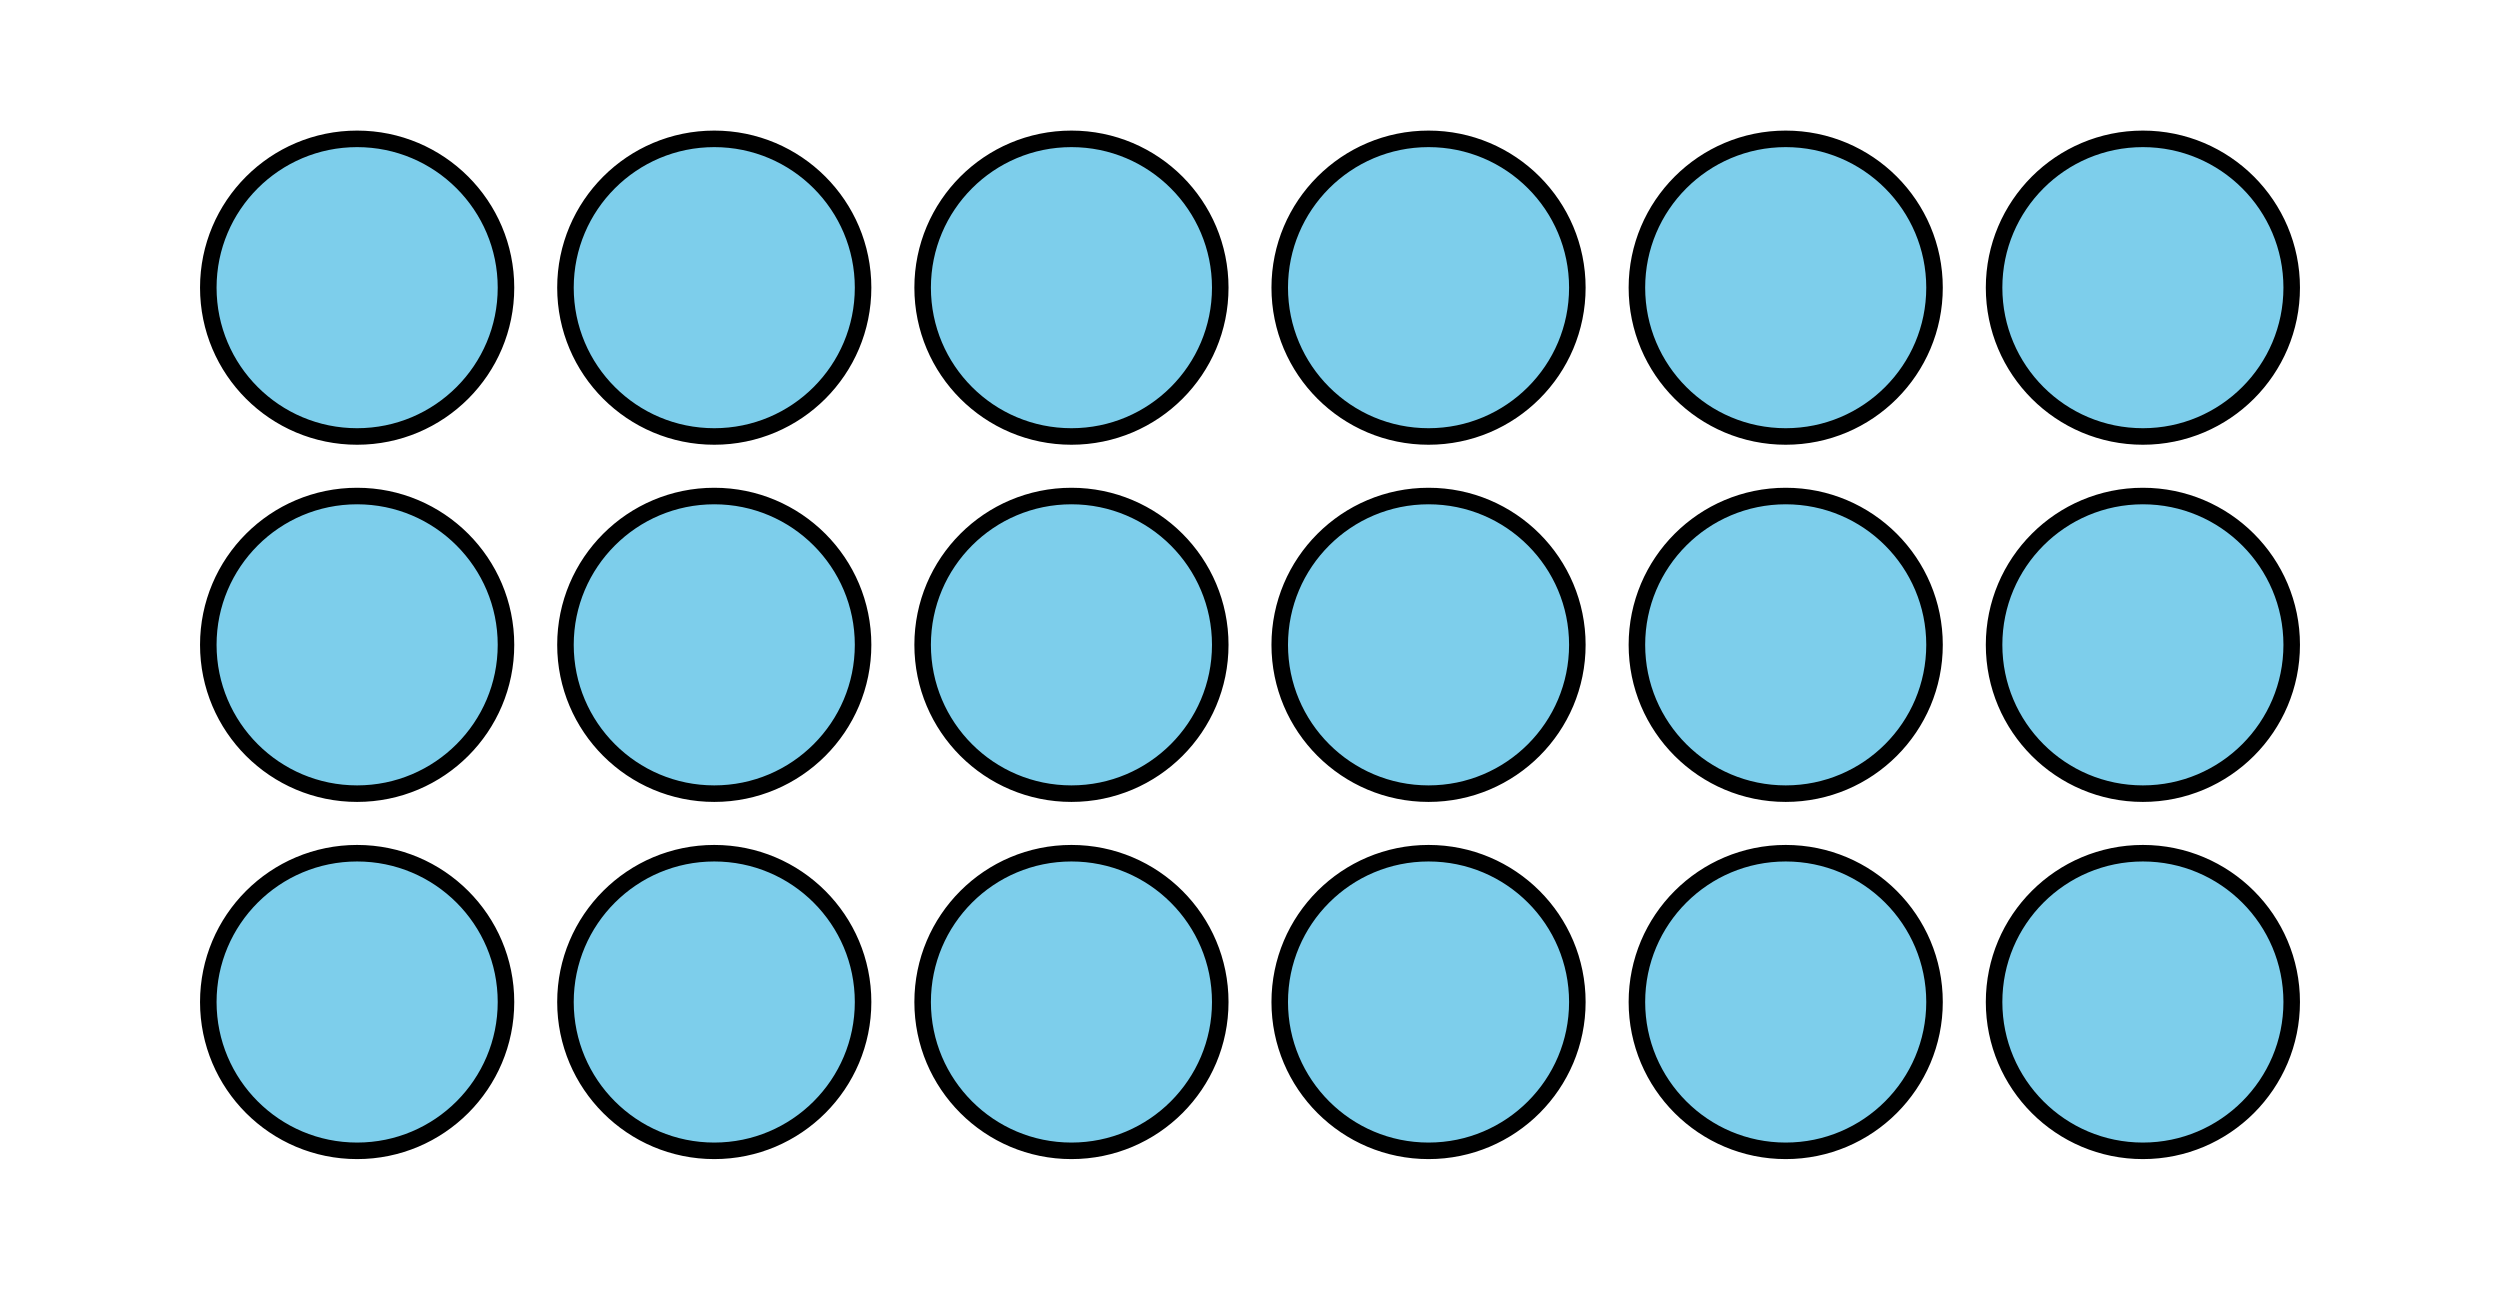
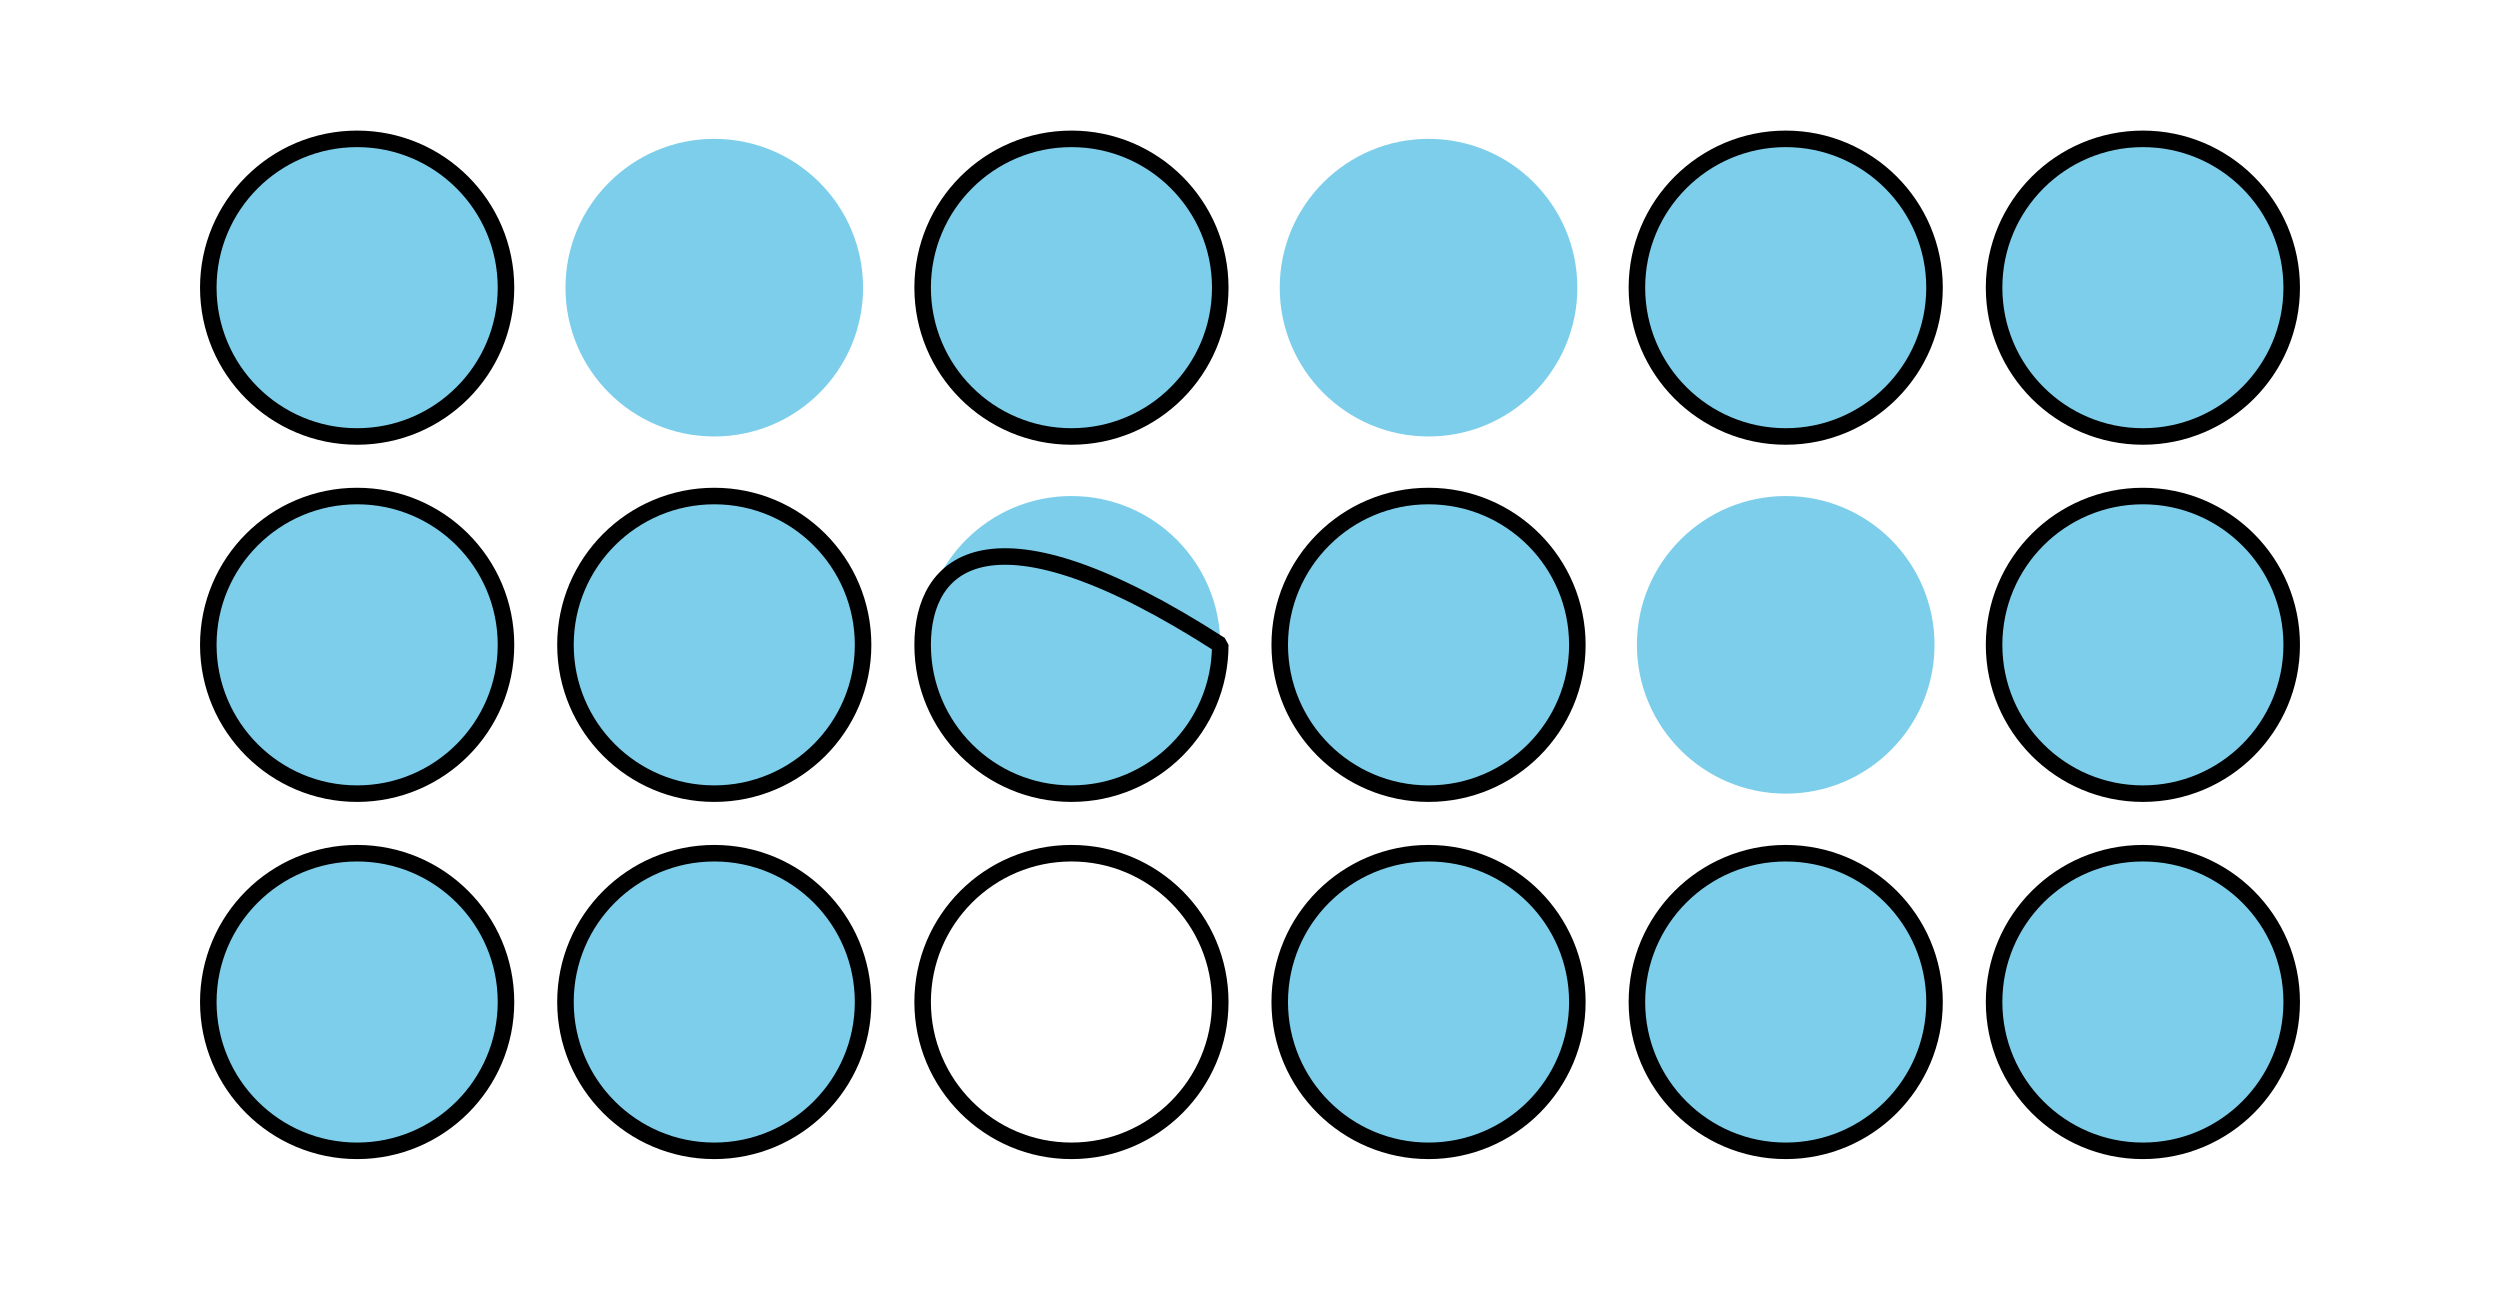
<svg xmlns="http://www.w3.org/2000/svg" height="78pt" version="1.1" viewBox="-72 -72 151.2 78" width="151.2pt">
  <defs>
    <clipPath id="clip1">
      <path d="M-72 6V-72H79.203V6ZM79.203 -72" />
    </clipPath>
  </defs>
  <g id="page1">
    <path clip-path="url(#clip1)" d="M-41.398 -11.398C-41.398 -16.371 -45.43 -20.398 -50.402 -20.398C-55.371 -20.398 -59.402 -16.371 -59.402 -11.398C-59.402 -6.43 -55.371 -2.398 -50.402 -2.398C-45.43 -2.398 -41.398 -6.43 -41.398 -11.398Z" fill="#7dceeb" />
    <path clip-path="url(#clip1)" d="M-41.398 -11.398C-41.398 -16.371 -45.43 -20.398 -50.402 -20.398C-55.371 -20.398 -59.402 -16.371 -59.402 -11.398C-59.402 -6.43 -55.371 -2.398 -50.402 -2.398C-45.43 -2.398 -41.398 -6.43 -41.398 -11.398Z" fill="none" stroke="#000000" stroke-linejoin="bevel" stroke-miterlimit="10.037" stroke-width="1" />
    <path clip-path="url(#clip1)" d="M-41.398 -33C-41.398 -37.969 -45.43 -42 -50.402 -42C-55.371 -42 -59.402 -37.969 -59.402 -33S-55.371 -24 -50.402 -24C-45.43 -24 -41.398 -28.031 -41.398 -33Z" fill="#7dceeb" />
    <path clip-path="url(#clip1)" d="M-41.398 -33C-41.398 -37.969 -45.43 -42 -50.402 -42C-55.371 -42 -59.402 -37.969 -59.402 -33S-55.371 -24 -50.402 -24C-45.43 -24 -41.398 -28.031 -41.398 -33Z" fill="none" stroke="#000000" stroke-linejoin="bevel" stroke-miterlimit="10.037" stroke-width="1" />
    <path clip-path="url(#clip1)" d="M-41.398 -54.602C-41.398 -59.57 -45.43 -63.602 -50.402 -63.602C-55.371 -63.602 -59.402 -59.57 -59.402 -54.602C-59.402 -49.629 -55.371 -45.602 -50.402 -45.602C-45.43 -45.602 -41.398 -49.629 -41.398 -54.602Z" fill="#7dceeb" />
    <path clip-path="url(#clip1)" d="M-41.398 -54.602C-41.398 -59.57 -45.43 -63.602 -50.402 -63.602C-55.371 -63.602 -59.402 -59.57 -59.402 -54.602C-59.402 -49.629 -55.371 -45.602 -50.402 -45.602C-45.43 -45.602 -41.398 -49.629 -41.398 -54.602Z" fill="none" stroke="#000000" stroke-linejoin="bevel" stroke-miterlimit="10.037" stroke-width="1" />
    <path clip-path="url(#clip1)" d="M-19.801 -11.398C-19.801 -16.371 -23.828 -20.398 -28.801 -20.398C-33.77 -20.398 -37.801 -16.371 -37.801 -11.398C-37.801 -6.43 -33.77 -2.398 -28.801 -2.398C-23.828 -2.398 -19.801 -6.43 -19.801 -11.398Z" fill="#7dceeb" />
    <path clip-path="url(#clip1)" d="M-19.801 -11.398C-19.801 -16.371 -23.828 -20.398 -28.801 -20.398C-33.77 -20.398 -37.801 -16.371 -37.801 -11.398C-37.801 -6.43 -33.77 -2.398 -28.801 -2.398C-23.828 -2.398 -19.801 -6.43 -19.801 -11.398Z" fill="none" stroke="#000000" stroke-linejoin="bevel" stroke-miterlimit="10.037" stroke-width="1" />
    <path clip-path="url(#clip1)" d="M-19.801 -33C-19.801 -37.969 -23.828 -42 -28.801 -42C-33.77 -42 -37.801 -37.969 -37.801 -33S-33.77 -24 -28.801 -24C-23.828 -24 -19.801 -28.031 -19.801 -33Z" fill="#7dceeb" />
    <path clip-path="url(#clip1)" d="M-19.801 -33C-19.801 -37.969 -23.828 -42 -28.801 -42C-33.77 -42 -37.801 -37.969 -37.801 -33S-33.77 -24 -28.801 -24C-23.828 -24 -19.801 -28.031 -19.801 -33Z" fill="none" stroke="#000000" stroke-linejoin="bevel" stroke-miterlimit="10.037" stroke-width="1" />
    <path clip-path="url(#clip1)" d="M-19.801 -54.602C-19.801 -59.57 -23.828 -63.602 -28.801 -63.602C-33.77 -63.602 -37.801 -59.57 -37.801 -54.602C-37.801 -49.629 -33.77 -45.602 -28.801 -45.602C-23.828 -45.602 -19.801 -49.629 -19.801 -54.602Z" fill="#7dceeb" />
-     <path clip-path="url(#clip1)" d="M-19.801 -54.602C-19.801 -59.57 -23.828 -63.602 -28.801 -63.602C-33.77 -63.602 -37.801 -59.57 -37.801 -54.602C-37.801 -49.629 -33.77 -45.602 -28.801 -45.602C-23.828 -45.602 -19.801 -49.629 -19.801 -54.602Z" fill="none" stroke="#000000" stroke-linejoin="bevel" stroke-miterlimit="10.037" stroke-width="1" />
-     <path clip-path="url(#clip1)" d="M1.801 -11.398C1.801 -16.371 -2.23 -20.398 -7.199 -20.398C-12.172 -20.398 -16.199 -16.371 -16.199 -11.398C-16.199 -6.43 -12.172 -2.398 -7.199 -2.398C-2.23 -2.398 1.801 -6.43 1.801 -11.398Z" fill="#7dceeb" />
    <path clip-path="url(#clip1)" d="M1.801 -11.398C1.801 -16.371 -2.23 -20.398 -7.199 -20.398C-12.172 -20.398 -16.199 -16.371 -16.199 -11.398C-16.199 -6.43 -12.172 -2.398 -7.199 -2.398C-2.23 -2.398 1.801 -6.43 1.801 -11.398Z" fill="none" stroke="#000000" stroke-linejoin="bevel" stroke-miterlimit="10.037" stroke-width="1" />
    <path clip-path="url(#clip1)" d="M1.801 -33C1.801 -37.969 -2.23 -42 -7.199 -42C-12.172 -42 -16.199 -37.969 -16.199 -33S-12.172 -24 -7.199 -24C-2.23 -24 1.801 -28.031 1.801 -33Z" fill="#7dceeb" />
-     <path clip-path="url(#clip1)" d="M1.801 -33C1.801 -37.969 -2.23 -42 -7.199 -42C-12.172 -42 -16.199 -37.969 -16.199 -33S-12.172 -24 -7.199 -24C-2.23 -24 1.801 -28.031 1.801 -33Z" fill="none" stroke="#000000" stroke-linejoin="bevel" stroke-miterlimit="10.037" stroke-width="1" />
+     <path clip-path="url(#clip1)" d="M1.801 -33C-12.172 -42 -16.199 -37.969 -16.199 -33S-12.172 -24 -7.199 -24C-2.23 -24 1.801 -28.031 1.801 -33Z" fill="none" stroke="#000000" stroke-linejoin="bevel" stroke-miterlimit="10.037" stroke-width="1" />
    <path clip-path="url(#clip1)" d="M1.801 -54.602C1.801 -59.57 -2.23 -63.602 -7.199 -63.602C-12.172 -63.602 -16.199 -59.57 -16.199 -54.602C-16.199 -49.629 -12.172 -45.602 -7.199 -45.602C-2.23 -45.602 1.801 -49.629 1.801 -54.602Z" fill="#7dceeb" />
    <path clip-path="url(#clip1)" d="M1.801 -54.602C1.801 -59.57 -2.23 -63.602 -7.199 -63.602C-12.172 -63.602 -16.199 -59.57 -16.199 -54.602C-16.199 -49.629 -12.172 -45.602 -7.199 -45.602C-2.23 -45.602 1.801 -49.629 1.801 -54.602Z" fill="none" stroke="#000000" stroke-linejoin="bevel" stroke-miterlimit="10.037" stroke-width="1" />
    <path clip-path="url(#clip1)" d="M23.398 -11.398C23.398 -16.371 19.371 -20.398 14.398 -20.398C9.43 -20.398 5.398 -16.371 5.398 -11.398C5.398 -6.43 9.43 -2.398 14.398 -2.398C19.371 -2.398 23.398 -6.43 23.398 -11.398Z" fill="#7dceeb" />
    <path clip-path="url(#clip1)" d="M23.398 -11.398C23.398 -16.371 19.371 -20.398 14.398 -20.398C9.43 -20.398 5.398 -16.371 5.398 -11.398C5.398 -6.43 9.43 -2.398 14.398 -2.398C19.371 -2.398 23.398 -6.43 23.398 -11.398Z" fill="none" stroke="#000000" stroke-linejoin="bevel" stroke-miterlimit="10.037" stroke-width="1" />
    <path clip-path="url(#clip1)" d="M23.398 -33C23.398 -37.969 19.371 -42 14.398 -42C9.43 -42 5.398 -37.969 5.398 -33S9.43 -24 14.398 -24C19.371 -24 23.398 -28.031 23.398 -33Z" fill="#7dceeb" />
    <path clip-path="url(#clip1)" d="M23.398 -33C23.398 -37.969 19.371 -42 14.398 -42C9.43 -42 5.398 -37.969 5.398 -33S9.43 -24 14.398 -24C19.371 -24 23.398 -28.031 23.398 -33Z" fill="none" stroke="#000000" stroke-linejoin="bevel" stroke-miterlimit="10.037" stroke-width="1" />
    <path clip-path="url(#clip1)" d="M23.398 -54.602C23.398 -59.57 19.371 -63.602 14.398 -63.602C9.43 -63.602 5.398 -59.57 5.398 -54.602C5.398 -49.629 9.43 -45.602 14.398 -45.602C19.371 -45.602 23.398 -49.629 23.398 -54.602Z" fill="#7dceeb" />
-     <path clip-path="url(#clip1)" d="M23.398 -54.602C23.398 -59.57 19.371 -63.602 14.398 -63.602C9.43 -63.602 5.398 -59.57 5.398 -54.602C5.398 -49.629 9.43 -45.602 14.398 -45.602C19.371 -45.602 23.398 -49.629 23.398 -54.602Z" fill="none" stroke="#000000" stroke-linejoin="bevel" stroke-miterlimit="10.037" stroke-width="1" />
    <path clip-path="url(#clip1)" d="M45 -11.398C45 -16.371 40.973 -20.398 36 -20.398C31.031 -20.398 27 -16.371 27 -11.398C27 -6.43 31.031 -2.398 36 -2.398C40.973 -2.398 45 -6.43 45 -11.398Z" fill="#7dceeb" />
    <path clip-path="url(#clip1)" d="M45 -11.398C45 -16.371 40.973 -20.398 36 -20.398C31.031 -20.398 27 -16.371 27 -11.398C27 -6.43 31.031 -2.398 36 -2.398C40.973 -2.398 45 -6.43 45 -11.398Z" fill="none" stroke="#000000" stroke-linejoin="bevel" stroke-miterlimit="10.037" stroke-width="1" />
    <path clip-path="url(#clip1)" d="M45 -33C45 -37.969 40.973 -42 36 -42C31.031 -42 27 -37.969 27 -33S31.031 -24 36 -24C40.973 -24 45 -28.031 45 -33Z" fill="#7dceeb" />
-     <path clip-path="url(#clip1)" d="M45 -33C45 -37.969 40.973 -42 36 -42C31.031 -42 27 -37.969 27 -33S31.031 -24 36 -24C40.973 -24 45 -28.031 45 -33Z" fill="none" stroke="#000000" stroke-linejoin="bevel" stroke-miterlimit="10.037" stroke-width="1" />
    <path clip-path="url(#clip1)" d="M45 -54.602C45 -59.57 40.973 -63.602 36 -63.602C31.031 -63.602 27 -59.57 27 -54.602C27 -49.629 31.031 -45.602 36 -45.602C40.973 -45.602 45 -49.629 45 -54.602Z" fill="#7dceeb" />
    <path clip-path="url(#clip1)" d="M45 -54.602C45 -59.57 40.973 -63.602 36 -63.602C31.031 -63.602 27 -59.57 27 -54.602C27 -49.629 31.031 -45.602 36 -45.602C40.973 -45.602 45 -49.629 45 -54.602Z" fill="none" stroke="#000000" stroke-linejoin="bevel" stroke-miterlimit="10.037" stroke-width="1" />
    <path clip-path="url(#clip1)" d="M66.602 -11.398C66.602 -16.371 62.57 -20.398 57.602 -20.398C52.629 -20.398 48.602 -16.371 48.602 -11.398C48.602 -6.43 52.629 -2.398 57.602 -2.398C62.57 -2.398 66.602 -6.43 66.602 -11.398Z" fill="#7dceeb" />
    <path clip-path="url(#clip1)" d="M66.602 -11.398C66.602 -16.371 62.57 -20.398 57.602 -20.398C52.629 -20.398 48.602 -16.371 48.602 -11.398C48.602 -6.43 52.629 -2.398 57.602 -2.398C62.57 -2.398 66.602 -6.43 66.602 -11.398Z" fill="none" stroke="#000000" stroke-linejoin="bevel" stroke-miterlimit="10.037" stroke-width="1" />
    <path clip-path="url(#clip1)" d="M66.602 -33C66.602 -37.969 62.57 -42 57.602 -42C52.629 -42 48.602 -37.969 48.602 -33S52.629 -24 57.602 -24C62.57 -24 66.602 -28.031 66.602 -33Z" fill="#7dceeb" />
    <path clip-path="url(#clip1)" d="M66.602 -33C66.602 -37.969 62.57 -42 57.602 -42C52.629 -42 48.602 -37.969 48.602 -33S52.629 -24 57.602 -24C62.57 -24 66.602 -28.031 66.602 -33Z" fill="none" stroke="#000000" stroke-linejoin="bevel" stroke-miterlimit="10.037" stroke-width="1" />
    <path clip-path="url(#clip1)" d="M66.602 -54.602C66.602 -59.57 62.57 -63.602 57.602 -63.602C52.629 -63.602 48.602 -59.57 48.602 -54.602C48.602 -49.629 52.629 -45.602 57.602 -45.602C62.57 -45.602 66.602 -49.629 66.602 -54.602Z" fill="#7dceeb" />
    <path clip-path="url(#clip1)" d="M66.602 -54.602C66.602 -59.57 62.57 -63.602 57.602 -63.602C52.629 -63.602 48.602 -59.57 48.602 -54.602C48.602 -49.629 52.629 -45.602 57.602 -45.602C62.57 -45.602 66.602 -49.629 66.602 -54.602Z" fill="none" stroke="#000000" stroke-linejoin="bevel" stroke-miterlimit="10.037" stroke-width="1" />
  </g>
</svg>